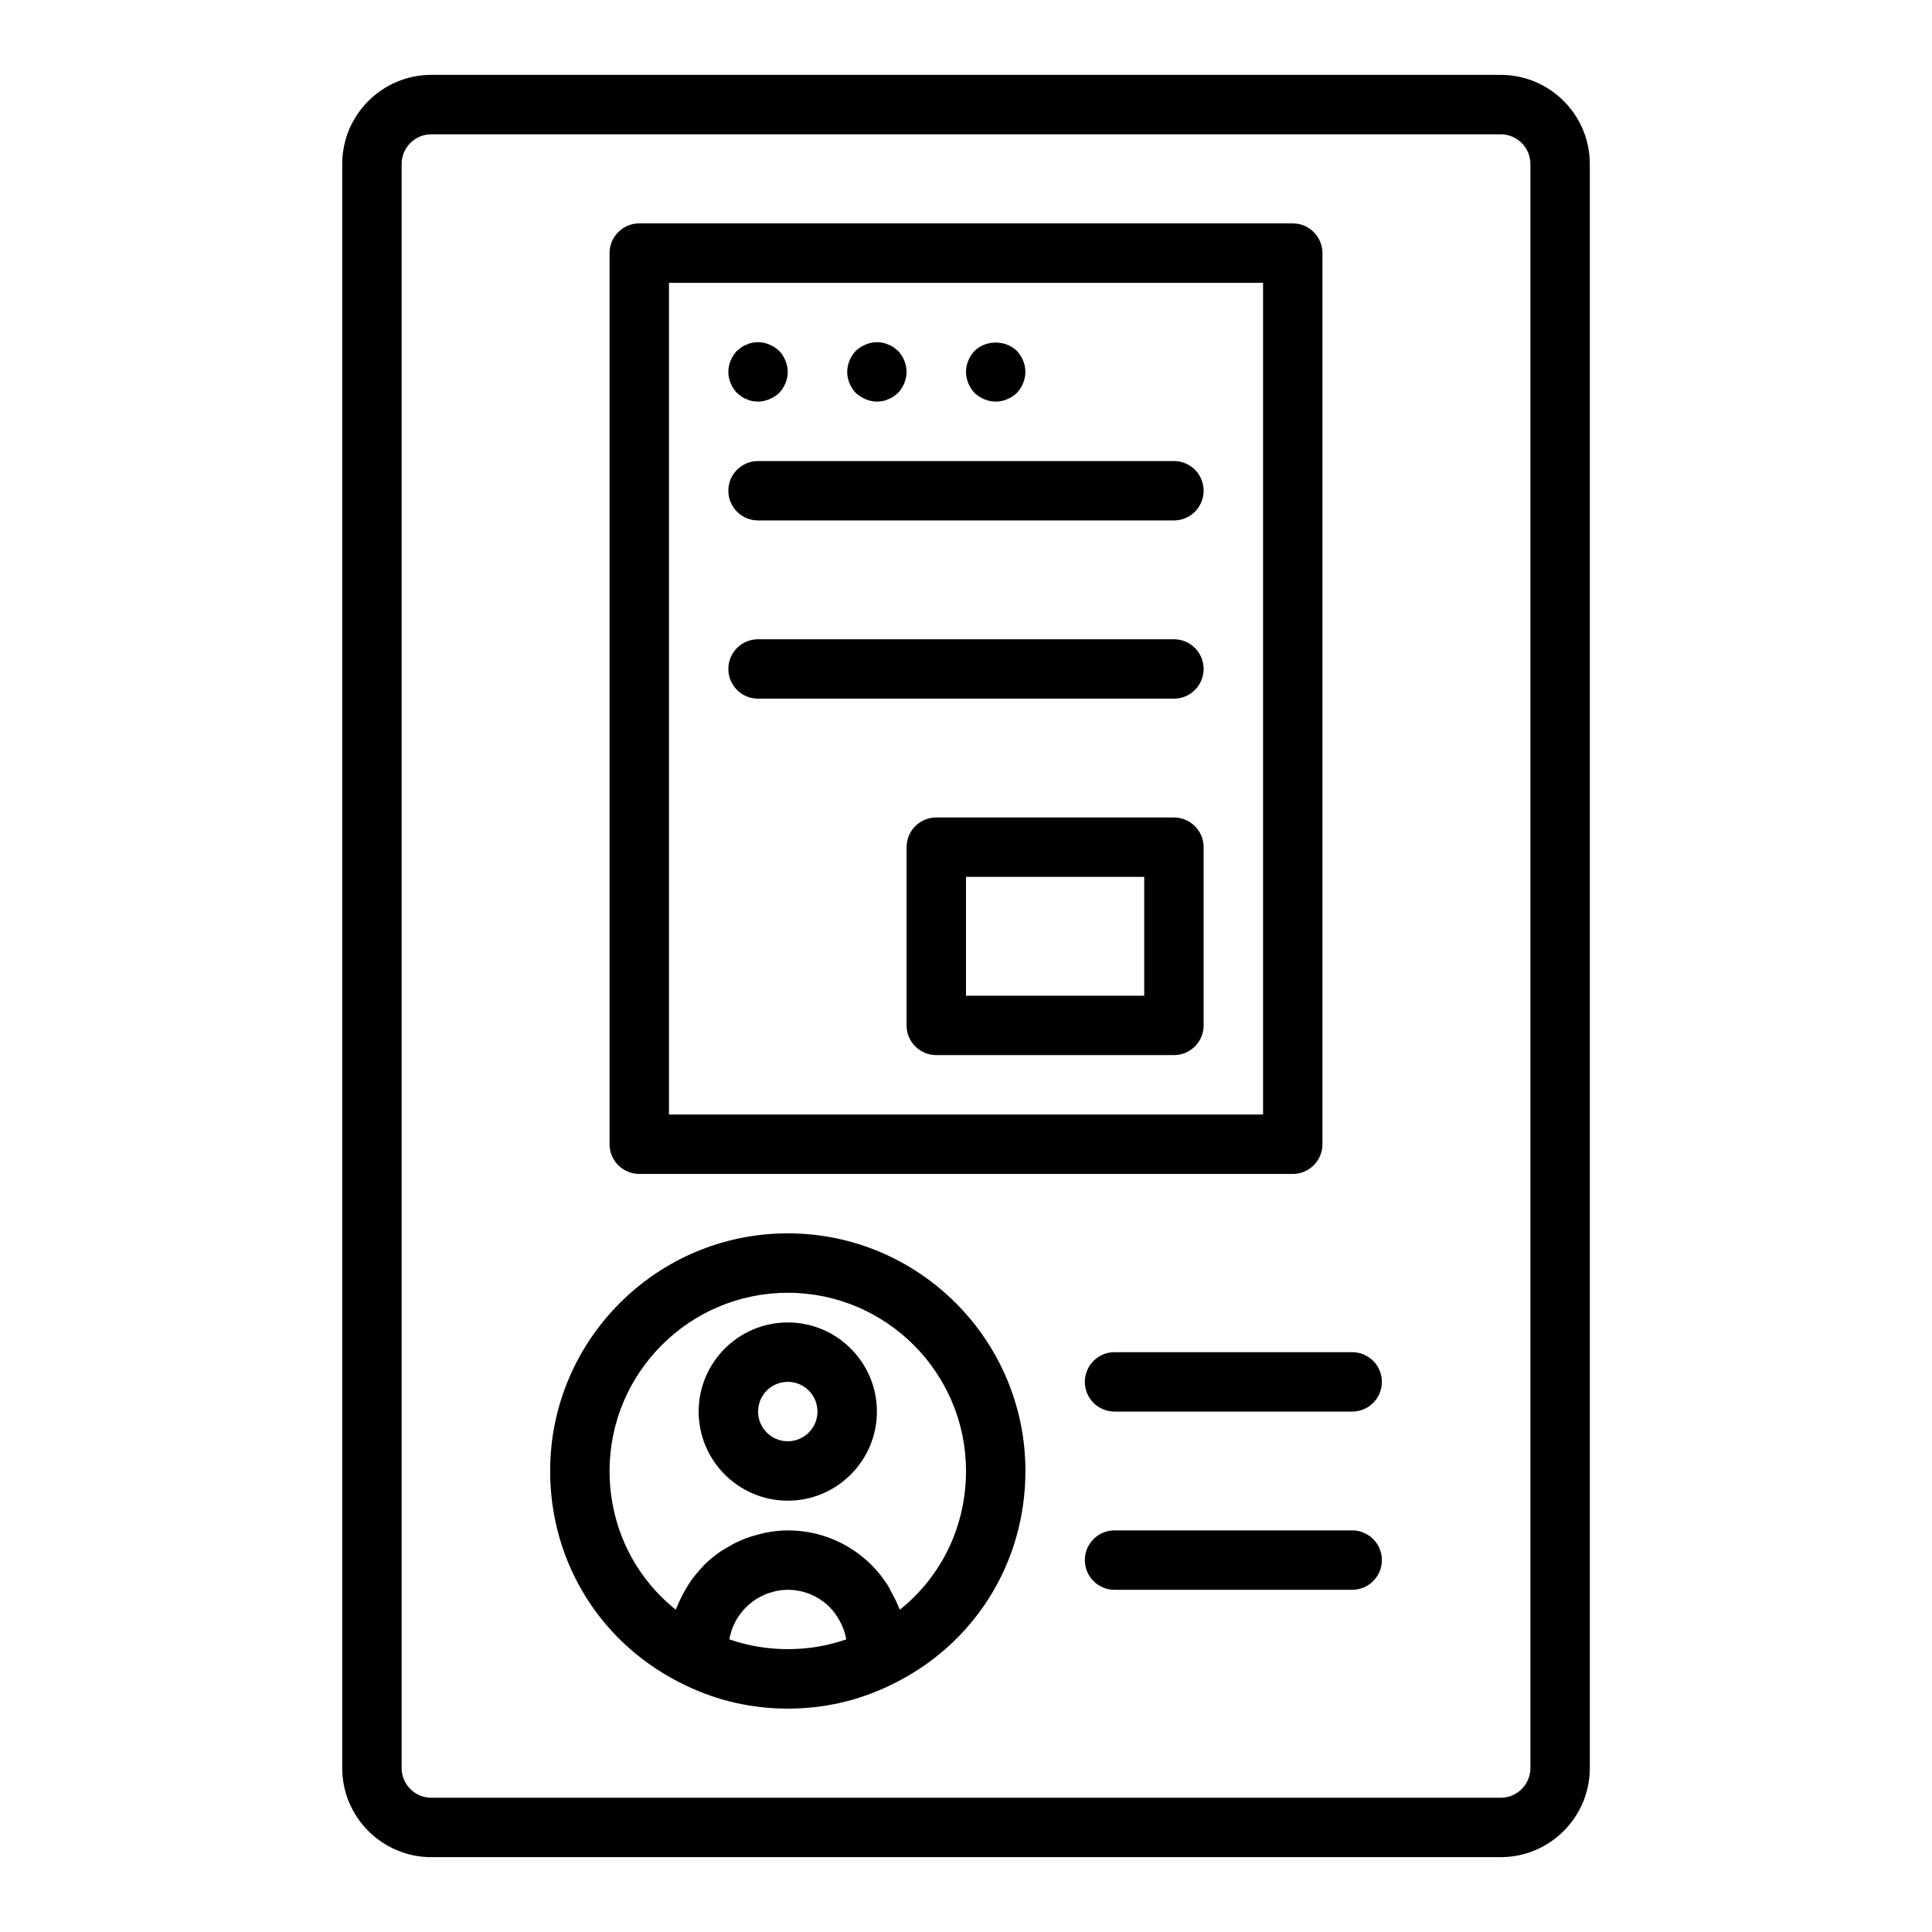
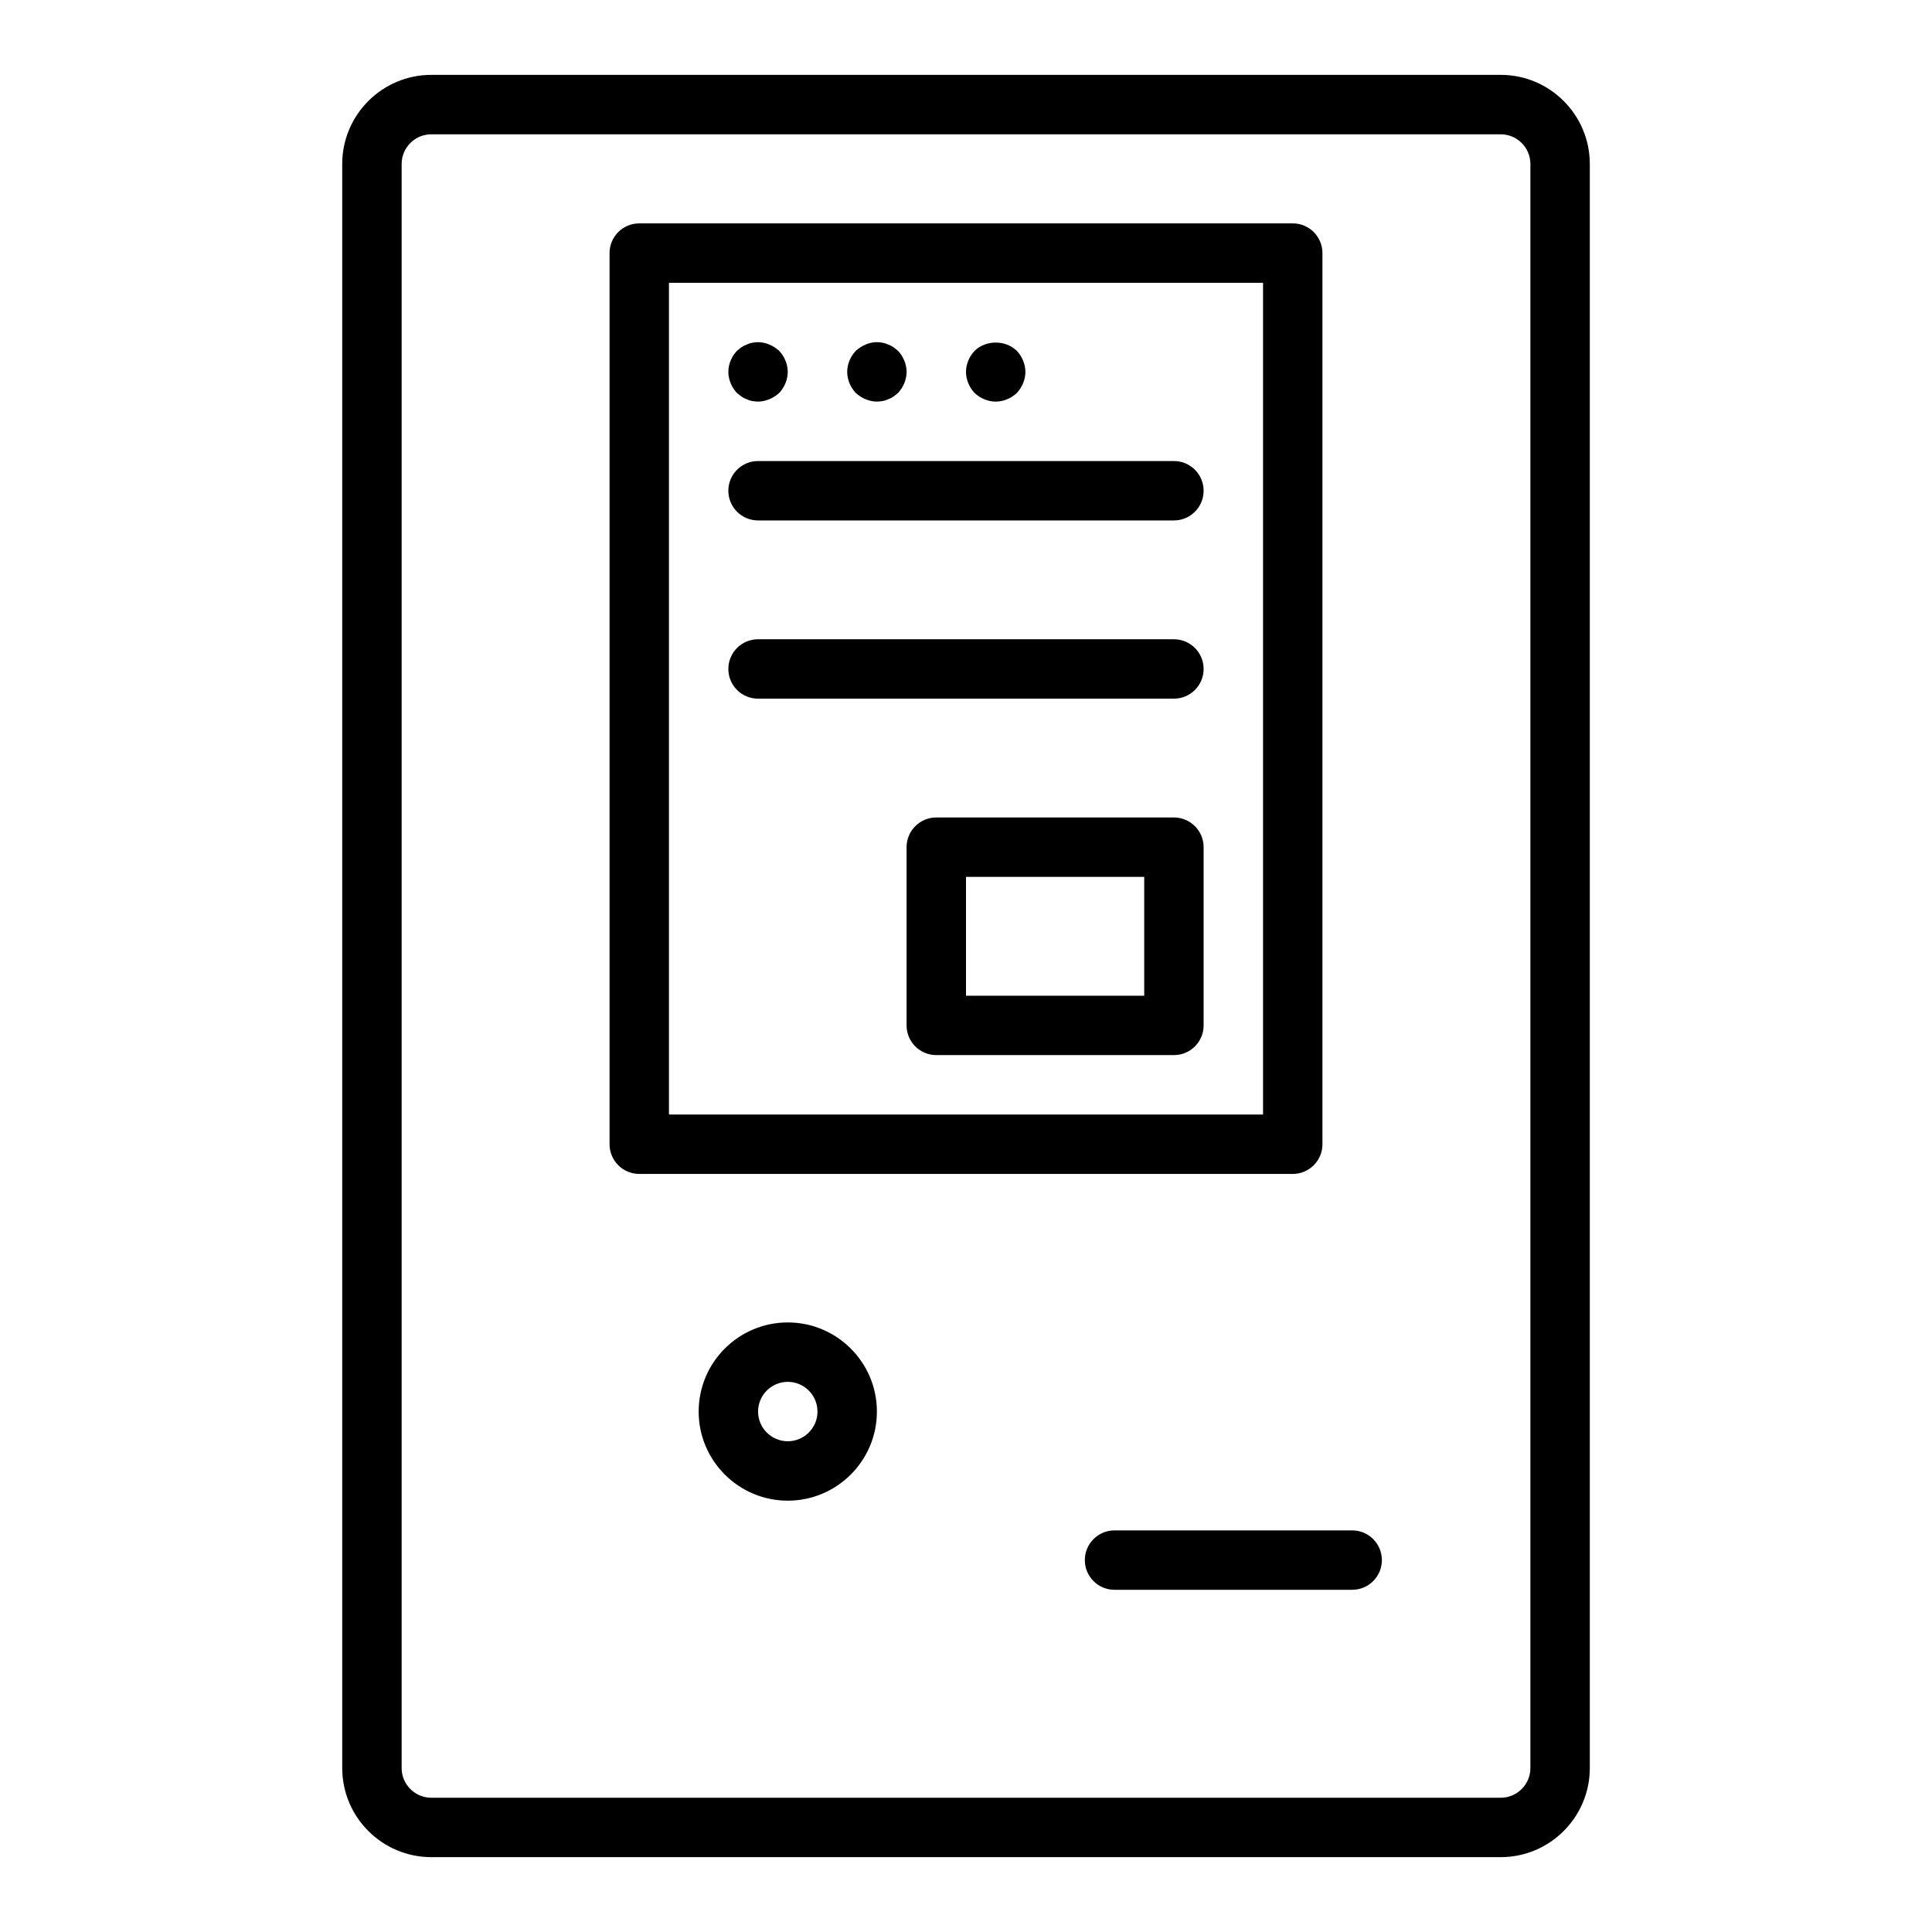
<svg xmlns="http://www.w3.org/2000/svg" fill="#000000" width="800px" height="800px" version="1.1" viewBox="144 144 512 512">
  <g>
    <path d="m541.7 163.84h-283.39c-13.023 0-23.617 10.594-23.617 23.617v425.09c0 13.023 10.594 23.617 23.617 23.617h283.39c13.023 0 23.617-10.594 23.617-23.617v-425.09c0-13.023-10.594-23.617-23.617-23.617zm7.871 448.71c0 4.344-3.531 7.871-7.871 7.871h-283.39c-4.34 0-7.871-3.527-7.871-7.871v-425.09c0-4.34 3.531-7.871 7.871-7.871h283.39c4.34 0 7.871 3.531 7.871 7.871z" />
    <path d="m313.41 455.1h173.18c4.348 0 7.871-3.519 7.871-7.871v-236.16c0-4.348-3.523-7.871-7.871-7.871h-173.18c-4.348 0-7.871 3.523-7.871 7.871v236.16c0 4.352 3.523 7.871 7.871 7.871zm7.871-236.16h157.44v220.42h-157.44z" />
-     <path d="m352.77 470.85c-34.723 0-62.977 28.25-62.977 62.977 0 24.555 13.762 46.324 35.926 56.832 0.004 0.004 0.008 0.008 0.016 0.012 0.004 0 0.008 0.004 0.012 0.004 0.016 0.008 0.031 0.02 0.047 0.027 0.023 0.012 0.051 0.012 0.074 0.023 8.391 4.027 17.438 6.078 26.902 6.078 9.48 0 18.539-2.051 26.945-6.098 0.012-0.004 0.023-0.004 0.035-0.008 0.016-0.008 0.031-0.02 0.047-0.027 0.004 0 0.008-0.004 0.012-0.004 0.004-0.004 0.008-0.008 0.016-0.012 22.16-10.504 35.922-32.273 35.922-56.828 0-34.727-28.25-62.977-62.977-62.977zm-15.48 107.6c0.016-0.098 0.012-0.199 0.031-0.297 0.07-0.379 0.191-0.742 0.293-1.113 0.156-0.586 0.316-1.168 0.535-1.723 0.148-0.375 0.328-0.73 0.504-1.09 0.25-0.516 0.512-1.02 0.816-1.5 0.215-0.344 0.449-0.668 0.691-0.992 0.336-0.453 0.691-0.887 1.07-1.297 0.273-0.297 0.551-0.582 0.848-0.859 0.414-0.387 0.855-0.742 1.309-1.082 0.316-0.238 0.629-0.477 0.965-0.691 0.496-0.316 1.023-0.586 1.559-0.848 0.336-0.164 0.664-0.348 1.016-0.488 0.609-0.246 1.246-0.422 1.891-0.59 0.312-0.082 0.613-0.195 0.938-0.258 0.977-0.191 1.98-0.305 3.016-0.305 4.195 0 8.145 1.637 11.125 4.621 1.047 1.047 1.863 2.254 2.566 3.508 0.156 0.277 0.312 0.551 0.449 0.84 0.609 1.27 1.078 2.598 1.328 3.992 0.012 0.059 0.008 0.117 0.016 0.172-9.836 3.453-21.121 3.453-30.965 0zm45.188-7.875c-0.086-0.246-0.246-0.457-0.34-0.699-0.523-1.371-1.203-2.664-1.914-3.949-0.352-0.637-0.629-1.301-1.027-1.914-1.203-1.852-2.57-3.609-4.168-5.207-5.957-5.957-13.859-9.234-22.258-9.234-1.98 0-3.906 0.234-5.785 0.586-0.582 0.109-1.137 0.273-1.707 0.414-1.301 0.32-2.566 0.703-3.797 1.18-0.594 0.23-1.172 0.465-1.746 0.727-1.238 0.566-2.422 1.223-3.57 1.938-0.43 0.27-0.879 0.5-1.293 0.789-1.512 1.051-2.938 2.207-4.242 3.5-0.211 0.211-0.383 0.457-0.59 0.672-1.062 1.113-2.047 2.297-2.938 3.559-0.348 0.488-0.648 1-0.969 1.508-0.684 1.094-1.297 2.223-1.848 3.398-0.262 0.562-0.523 1.117-0.75 1.695-0.141 0.352-0.332 0.68-0.461 1.035-11.016-8.793-17.535-22.105-17.535-36.742 0-26.047 21.188-47.23 47.23-47.23 26.047 0 47.23 21.188 47.23 47.23 0.004 14.637-6.512 27.941-17.523 36.746z" />
    <path d="m352.77 494.46c-13.023 0-23.617 10.594-23.617 23.617s10.594 23.617 23.617 23.617 23.617-10.594 23.617-23.617-10.594-23.617-23.617-23.617zm0 31.488c-4.34 0-7.871-3.527-7.871-7.871s3.531-7.871 7.871-7.871 7.871 3.527 7.871 7.871-3.531 7.871-7.871 7.871z" />
-     <path d="m502.34 502.34h-62.977c-4.348 0-7.871 3.519-7.871 7.871 0 4.352 3.523 7.871 7.871 7.871h62.977c4.348 0 7.871-3.519 7.871-7.871 0-4.352-3.523-7.871-7.871-7.871z" />
    <path d="m502.34 549.57h-62.977c-4.348 0-7.871 3.519-7.871 7.871s3.523 7.871 7.871 7.871h62.977c4.348 0 7.871-3.519 7.871-7.871s-3.523-7.871-7.871-7.871z" />
    <path d="m455.1 360.64h-62.977c-4.348 0-7.871 3.523-7.871 7.871v47.23c0 4.352 3.523 7.871 7.871 7.871h62.977c4.348 0 7.871-3.519 7.871-7.871v-47.23c0.004-4.344-3.523-7.871-7.871-7.871zm-7.871 47.234h-47.23v-31.488h47.23z" />
    <path d="m455.1 313.41h-110.21c-4.348 0-7.871 3.523-7.871 7.871s3.523 7.871 7.871 7.871h110.21c4.348 0 7.871-3.523 7.871-7.871 0.004-4.348-3.523-7.871-7.871-7.871z" />
    <path d="m455.1 266.18h-110.21c-4.348 0-7.871 3.523-7.871 7.871s3.523 7.871 7.871 7.871h110.21c4.348 0 7.871-3.523 7.871-7.871 0.004-4.348-3.523-7.871-7.871-7.871z" />
    <path d="m340.48 249.09c0.473 0.316 0.945 0.555 1.414 0.711 0.473 0.234 0.945 0.391 1.418 0.473 0.551 0.074 1.023 0.156 1.578 0.156 1.023 0 2.043-0.238 2.992-0.629 0.945-0.395 1.809-0.945 2.598-1.652 1.414-1.496 2.281-3.547 2.281-5.59 0-2.047-0.867-4.094-2.281-5.59-0.789-0.711-1.652-1.262-2.598-1.656-1.422-0.625-2.992-0.785-4.566-0.469-0.473 0.078-0.945 0.234-1.418 0.469-0.469 0.156-0.941 0.395-1.414 0.711-0.395 0.316-0.789 0.629-1.18 0.945-1.422 1.496-2.285 3.539-2.285 5.59 0 2.043 0.863 4.094 2.281 5.59 0.395 0.312 0.785 0.629 1.18 0.941z" />
    <path d="m373.39 249.8c0.945 0.391 1.969 0.629 2.996 0.629 0.551 0 1.023-0.082 1.57-0.156 0.473-0.082 0.945-0.238 1.418-0.473 0.473-0.156 0.945-0.395 1.418-0.711 0.391-0.312 0.785-0.625 1.18-0.941 1.418-1.496 2.285-3.547 2.285-5.59 0-2.047-0.867-4.094-2.281-5.59-0.395-0.316-0.789-0.629-1.18-0.945-0.473-0.316-0.945-0.555-1.418-0.711-0.473-0.234-0.945-0.391-1.418-0.469-1.574-0.316-3.152-0.156-4.57 0.469-0.941 0.395-1.809 0.945-2.594 1.656-1.418 1.496-2.281 3.539-2.281 5.59 0 2.043 0.863 4.094 2.281 5.59 0.785 0.707 1.652 1.254 2.594 1.652z" />
    <path d="m407.87 250.43c2.043 0 4.094-0.867 5.59-2.281 1.414-1.496 2.281-3.547 2.281-5.59 0-2.047-0.867-4.094-2.281-5.59-2.996-2.914-8.188-2.914-11.176 0-1.422 1.496-2.285 3.539-2.285 5.59 0 2.043 0.863 4.094 2.281 5.59 1.496 1.414 3.539 2.281 5.59 2.281z" />
  </g>
</svg>